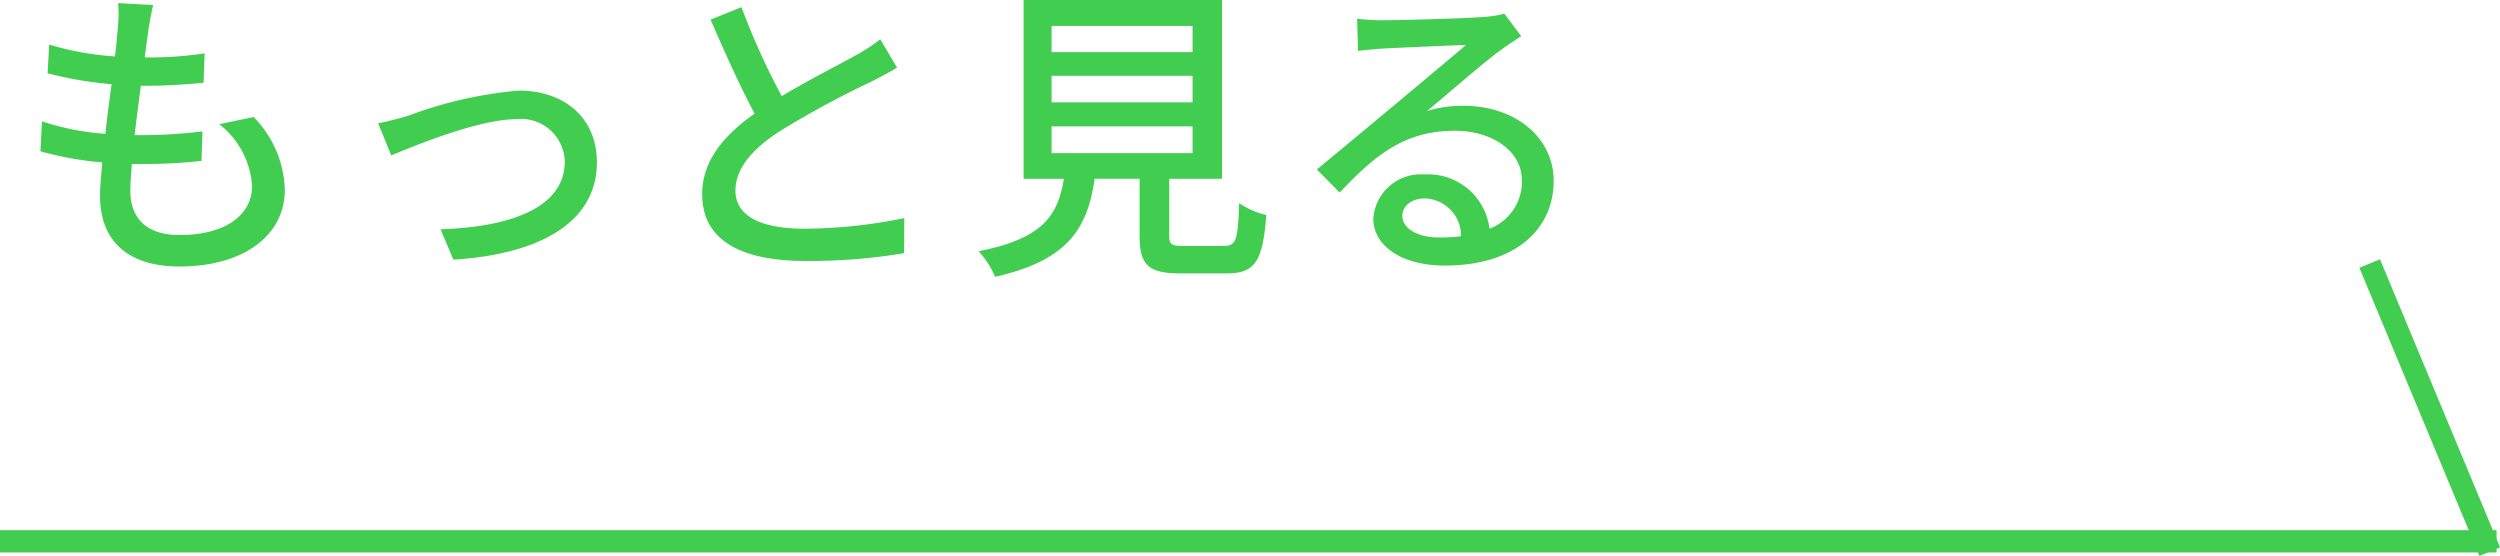
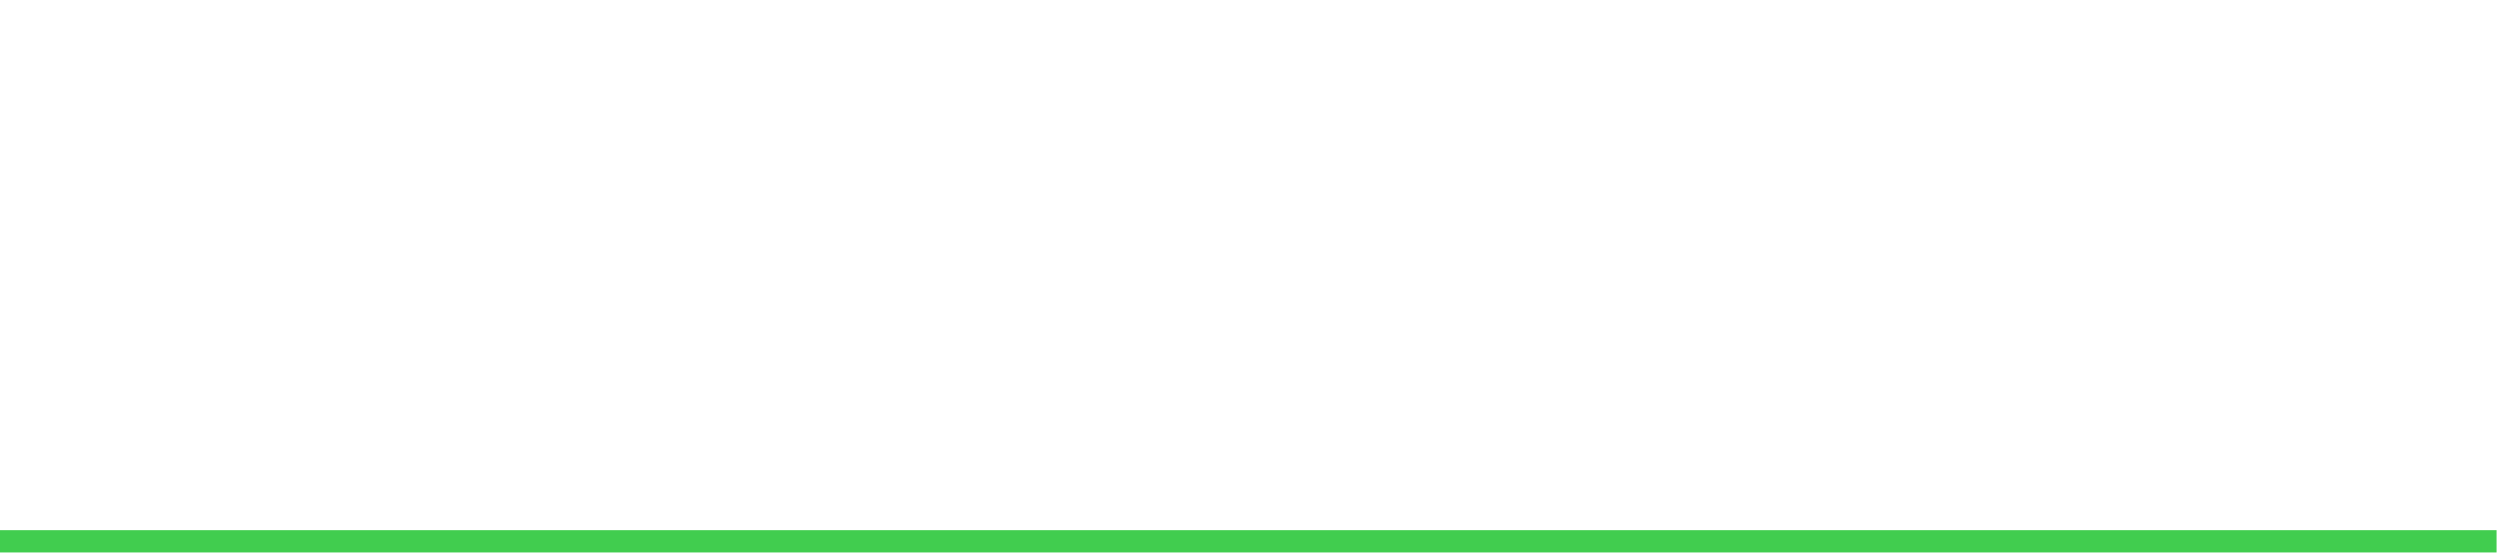
<svg xmlns="http://www.w3.org/2000/svg" width="112.154" height="24.938" viewBox="0 0 112.154 24.938">
  <g id="Button_Sub_SP" data-name="Button / Sub / SP" transform="translate(0.5 0)">
    <g id="Groupe_71" data-name="Groupe 71" transform="translate(-463 -2584.716)">
-       <path id="Tracé_149" data-name="Tracé 149" d="M9.338-5.712a3.816,3.816,0,0,1,1.47,2.772c0,1.316-1.218,2.2-3.248,2.2-1.484,0-2.212-.742-2.212-1.988,0-.294.028-.714.07-1.2H5.95a22.414,22.414,0,0,0,2.59-.14L8.582-5.39a22.076,22.076,0,0,1-2.842.168h-.2c.084-.728.182-1.5.28-2.212h.028a26.56,26.56,0,0,0,2.786-.14L8.68-8.89a16.427,16.427,0,0,1-2.688.182l.168-1.26c.056-.336.112-.658.21-1.092L4.8-11.144a5.645,5.645,0,0,1-.014,1.092c-.028.35-.07.8-.126,1.3a13.214,13.214,0,0,1-2.954-.532l-.07,1.288a17.25,17.25,0,0,0,2.87.49c-.1.728-.2,1.5-.28,2.226a11.492,11.492,0,0,1-2.842-.56l-.07,1.344A14.72,14.72,0,0,0,4.088-4c-.056.616-.1,1.134-.1,1.5C3.99-.224,5.53.672,7.546.672,10.4.672,12.278-.7,12.278-2.772a4.844,4.844,0,0,0-1.4-3.262Zm7.126-.042.588,1.442c1.008-.42,3.92-1.624,5.6-1.624a1.961,1.961,0,0,1,2.184,1.9c0,2.1-2.506,2.94-5.572,3.038L19.838.364C23.87.112,26.278-1.4,26.278-4c0-1.988-1.442-3.22-3.514-3.22A18.756,18.756,0,0,0,17.836-6.1,13.162,13.162,0,0,1,16.464-5.754ZM38.99-9.52a7.776,7.776,0,0,1-1.12.728c-.714.406-2.086,1.092-3.3,1.82a31.914,31.914,0,0,1-1.806-3.99l-1.386.56c.644,1.484,1.344,3.038,1.974,4.214C31.934-5.18,31-4.046,31-2.576c0,2.212,1.974,3,4.648,3a25.971,25.971,0,0,0,4.41-.35L40.068-1.5a22.549,22.549,0,0,1-4.48.476c-2.072,0-3.094-.63-3.094-1.708,0-1.008.77-1.876,2-2.674a43.075,43.075,0,0,1,4.06-2.2c.448-.224.84-.434,1.19-.644Zm7.686,3.906H53v1.2H46.676Zm0-2.268H53v1.19H46.676Zm0-2.24H53v1.176H46.676Zm5.936,9.87c-.56,0-.658-.056-.658-.476V-3.262H54.32v-8.022h-8.9v8.022h1.806C46.956-1.6,46.27-.574,43.4-.014a4.032,4.032,0,0,1,.742,1.148c3.276-.742,4.144-2.17,4.466-4.4h2.016V-.728c0,1.316.364,1.708,1.834,1.708H54.53c1.26,0,1.624-.518,1.778-2.618A3.667,3.667,0,0,1,55.09-2.17C55.034-.476,54.95-.252,54.4-.252ZM64.064-.63c-.938,0-1.652-.378-1.652-.98,0-.434.42-.77.994-.77A1.67,1.67,0,0,1,65.044-.686,7.247,7.247,0,0,1,64.064-.63ZM66.99-10.668a4.9,4.9,0,0,1-.882.14c-.756.07-3.892.154-4.62.154a9.983,9.983,0,0,1-1.106-.07L60.424-9c.308-.042.672-.07,1.022-.1.728-.042,3.094-.14,3.822-.168-.7.6-2.3,1.932-3.066,2.576-.812.672-2.548,2.128-3.626,3.01L59.6-2.646c1.638-1.736,2.954-2.772,5.166-2.772,1.694,0,3.01.924,3.01,2.226a2.264,2.264,0,0,1-1.456,2.17,2.771,2.771,0,0,0-2.912-2.436,2.141,2.141,0,0,0-2.3,1.974C61.11-.238,62.4.63,64.316.63,67.424.63,69.2-.952,69.2-3.178c0-1.932-1.722-3.36-4.046-3.36a5.16,5.16,0,0,0-1.638.238c.98-.812,2.66-2.282,3.374-2.786.252-.182.574-.392.854-.574Z" transform="translate(463 2596)" fill="#41cd4f" />
-     </g>
+       </g>
    <g id="Groupe_70" data-name="Groupe 70" transform="translate(-455.5 -2584.216)">
      <line id="Ligne_4" data-name="Ligne 4" x2="111" transform="translate(455.5 2608.5)" fill="none" stroke="#41cd4f" stroke-linecap="square" stroke-width="1" />
-       <line id="Ligne_7" data-name="Ligne 7" x2="5" y2="12" transform="translate(561.5 2596.5)" fill="none" stroke="#41cd4f" stroke-linecap="square" stroke-width="1" />
    </g>
  </g>
</svg>